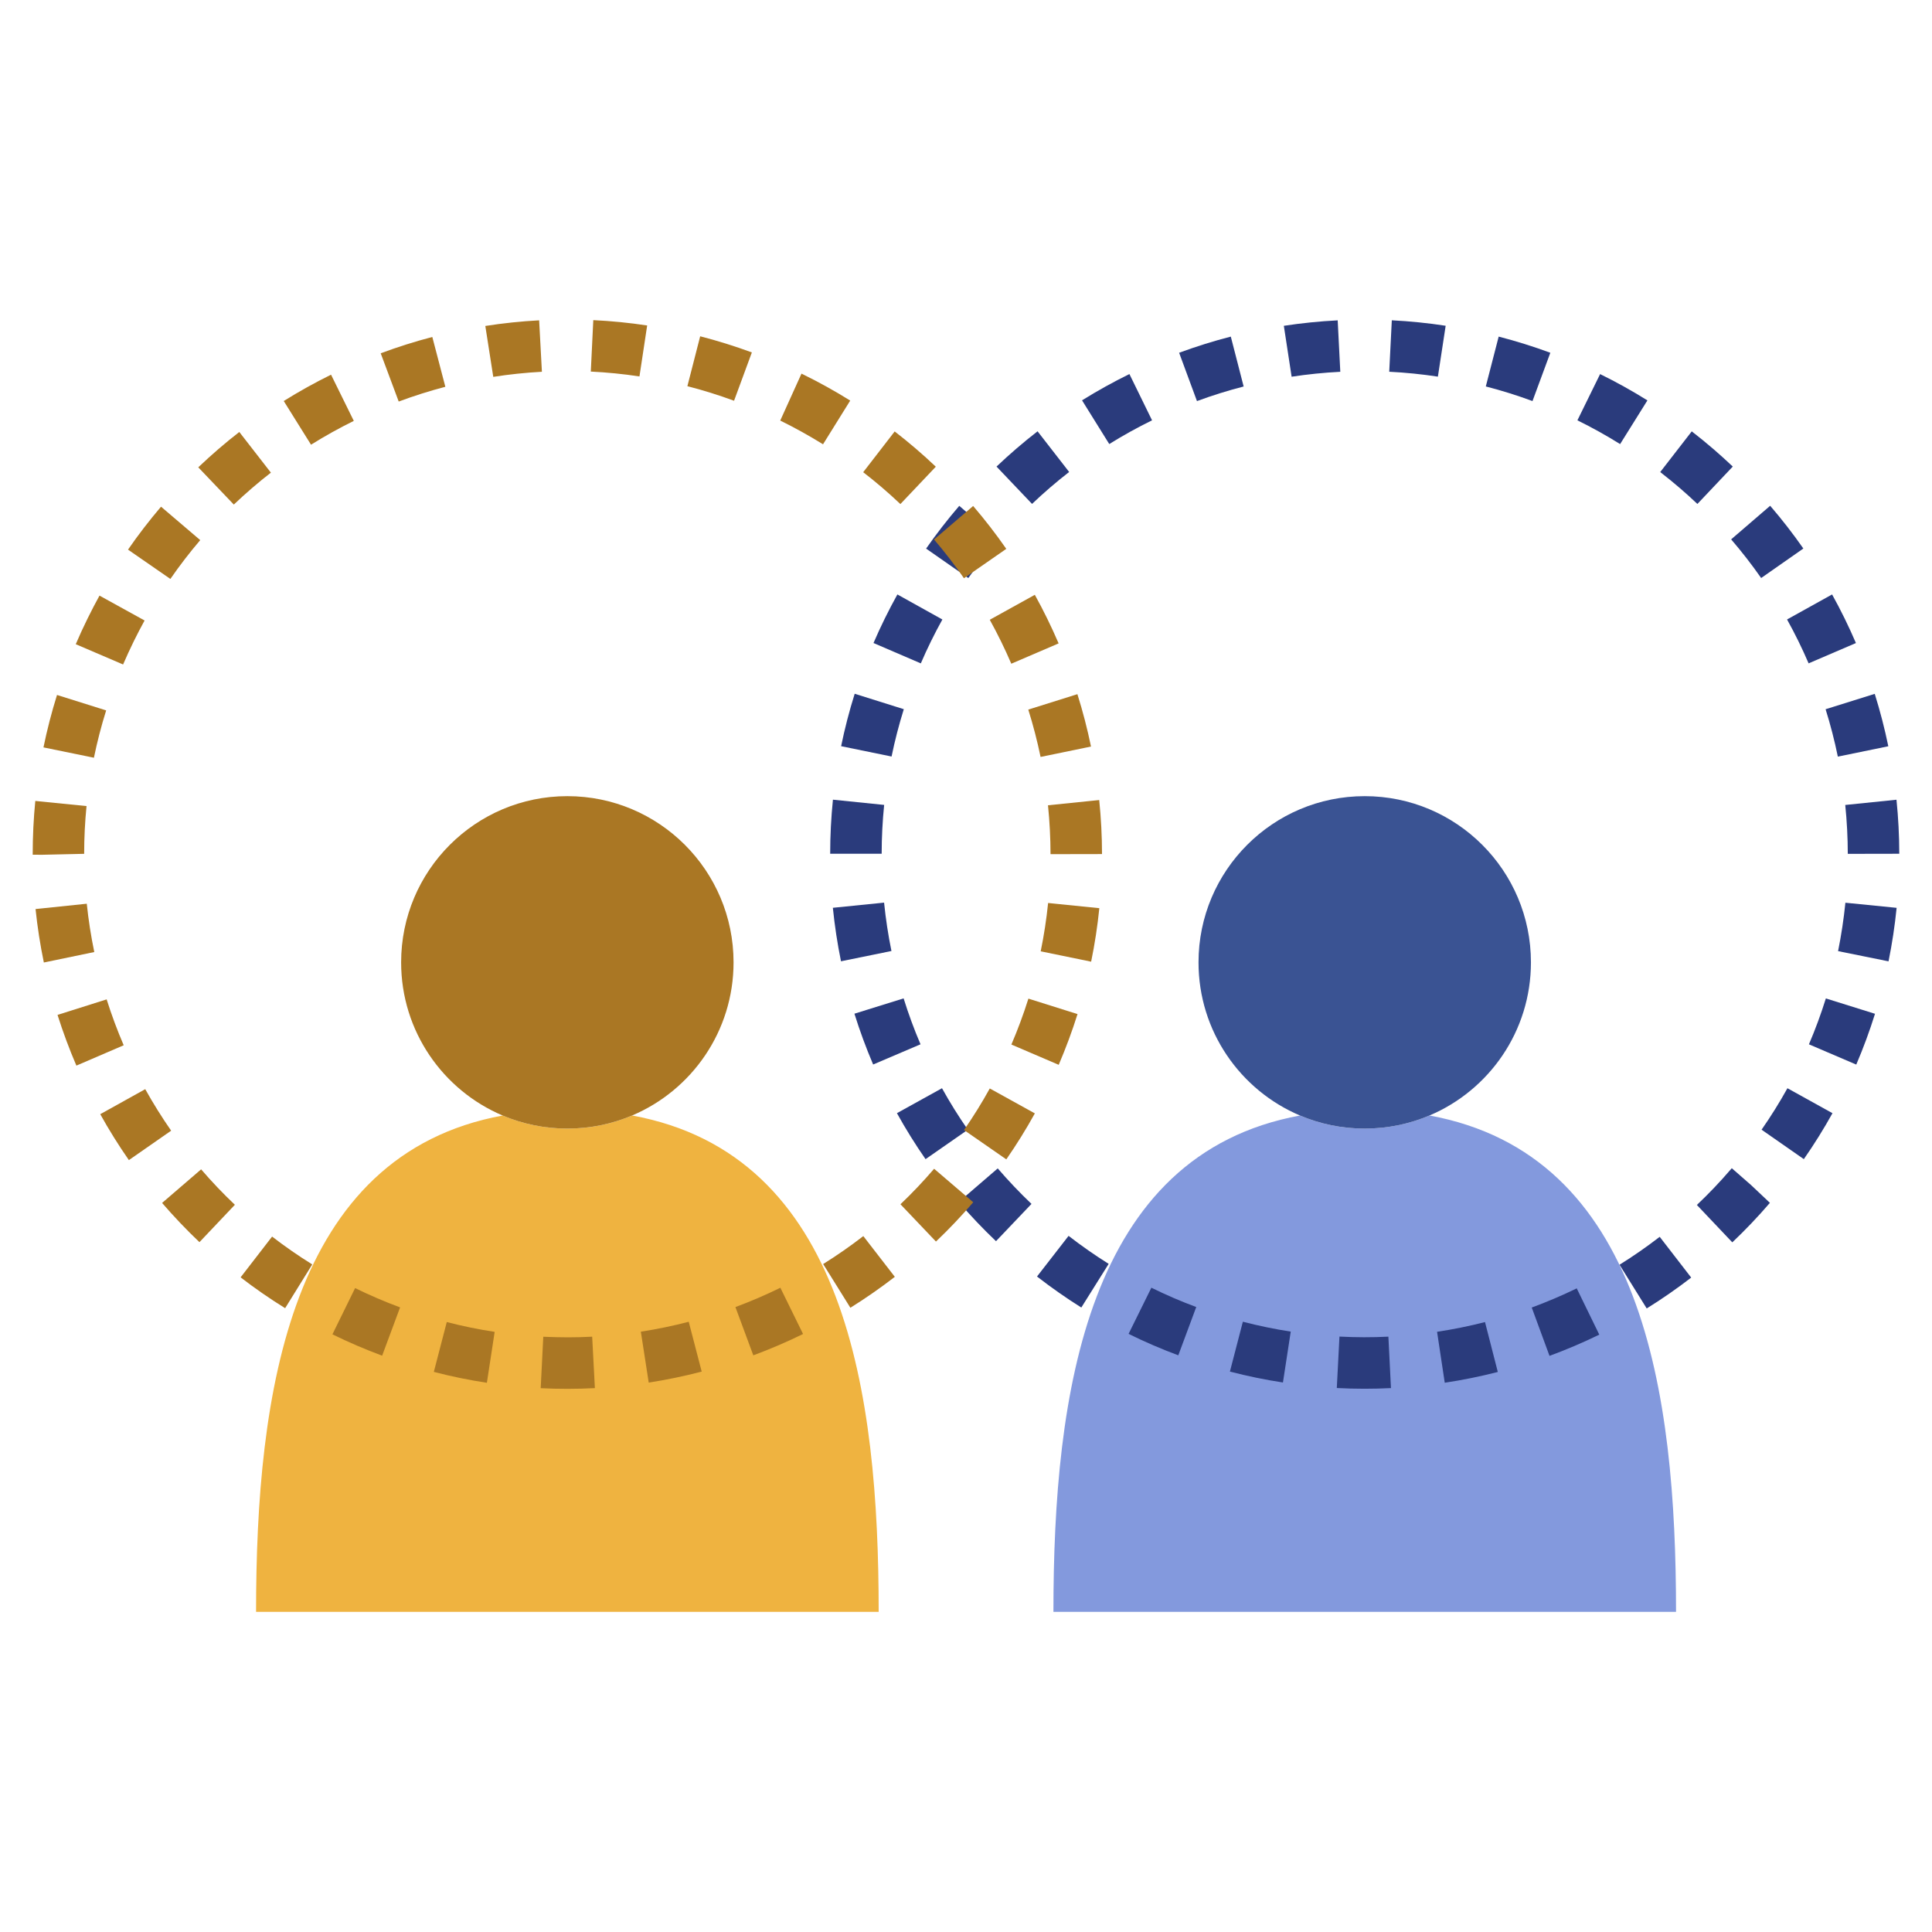
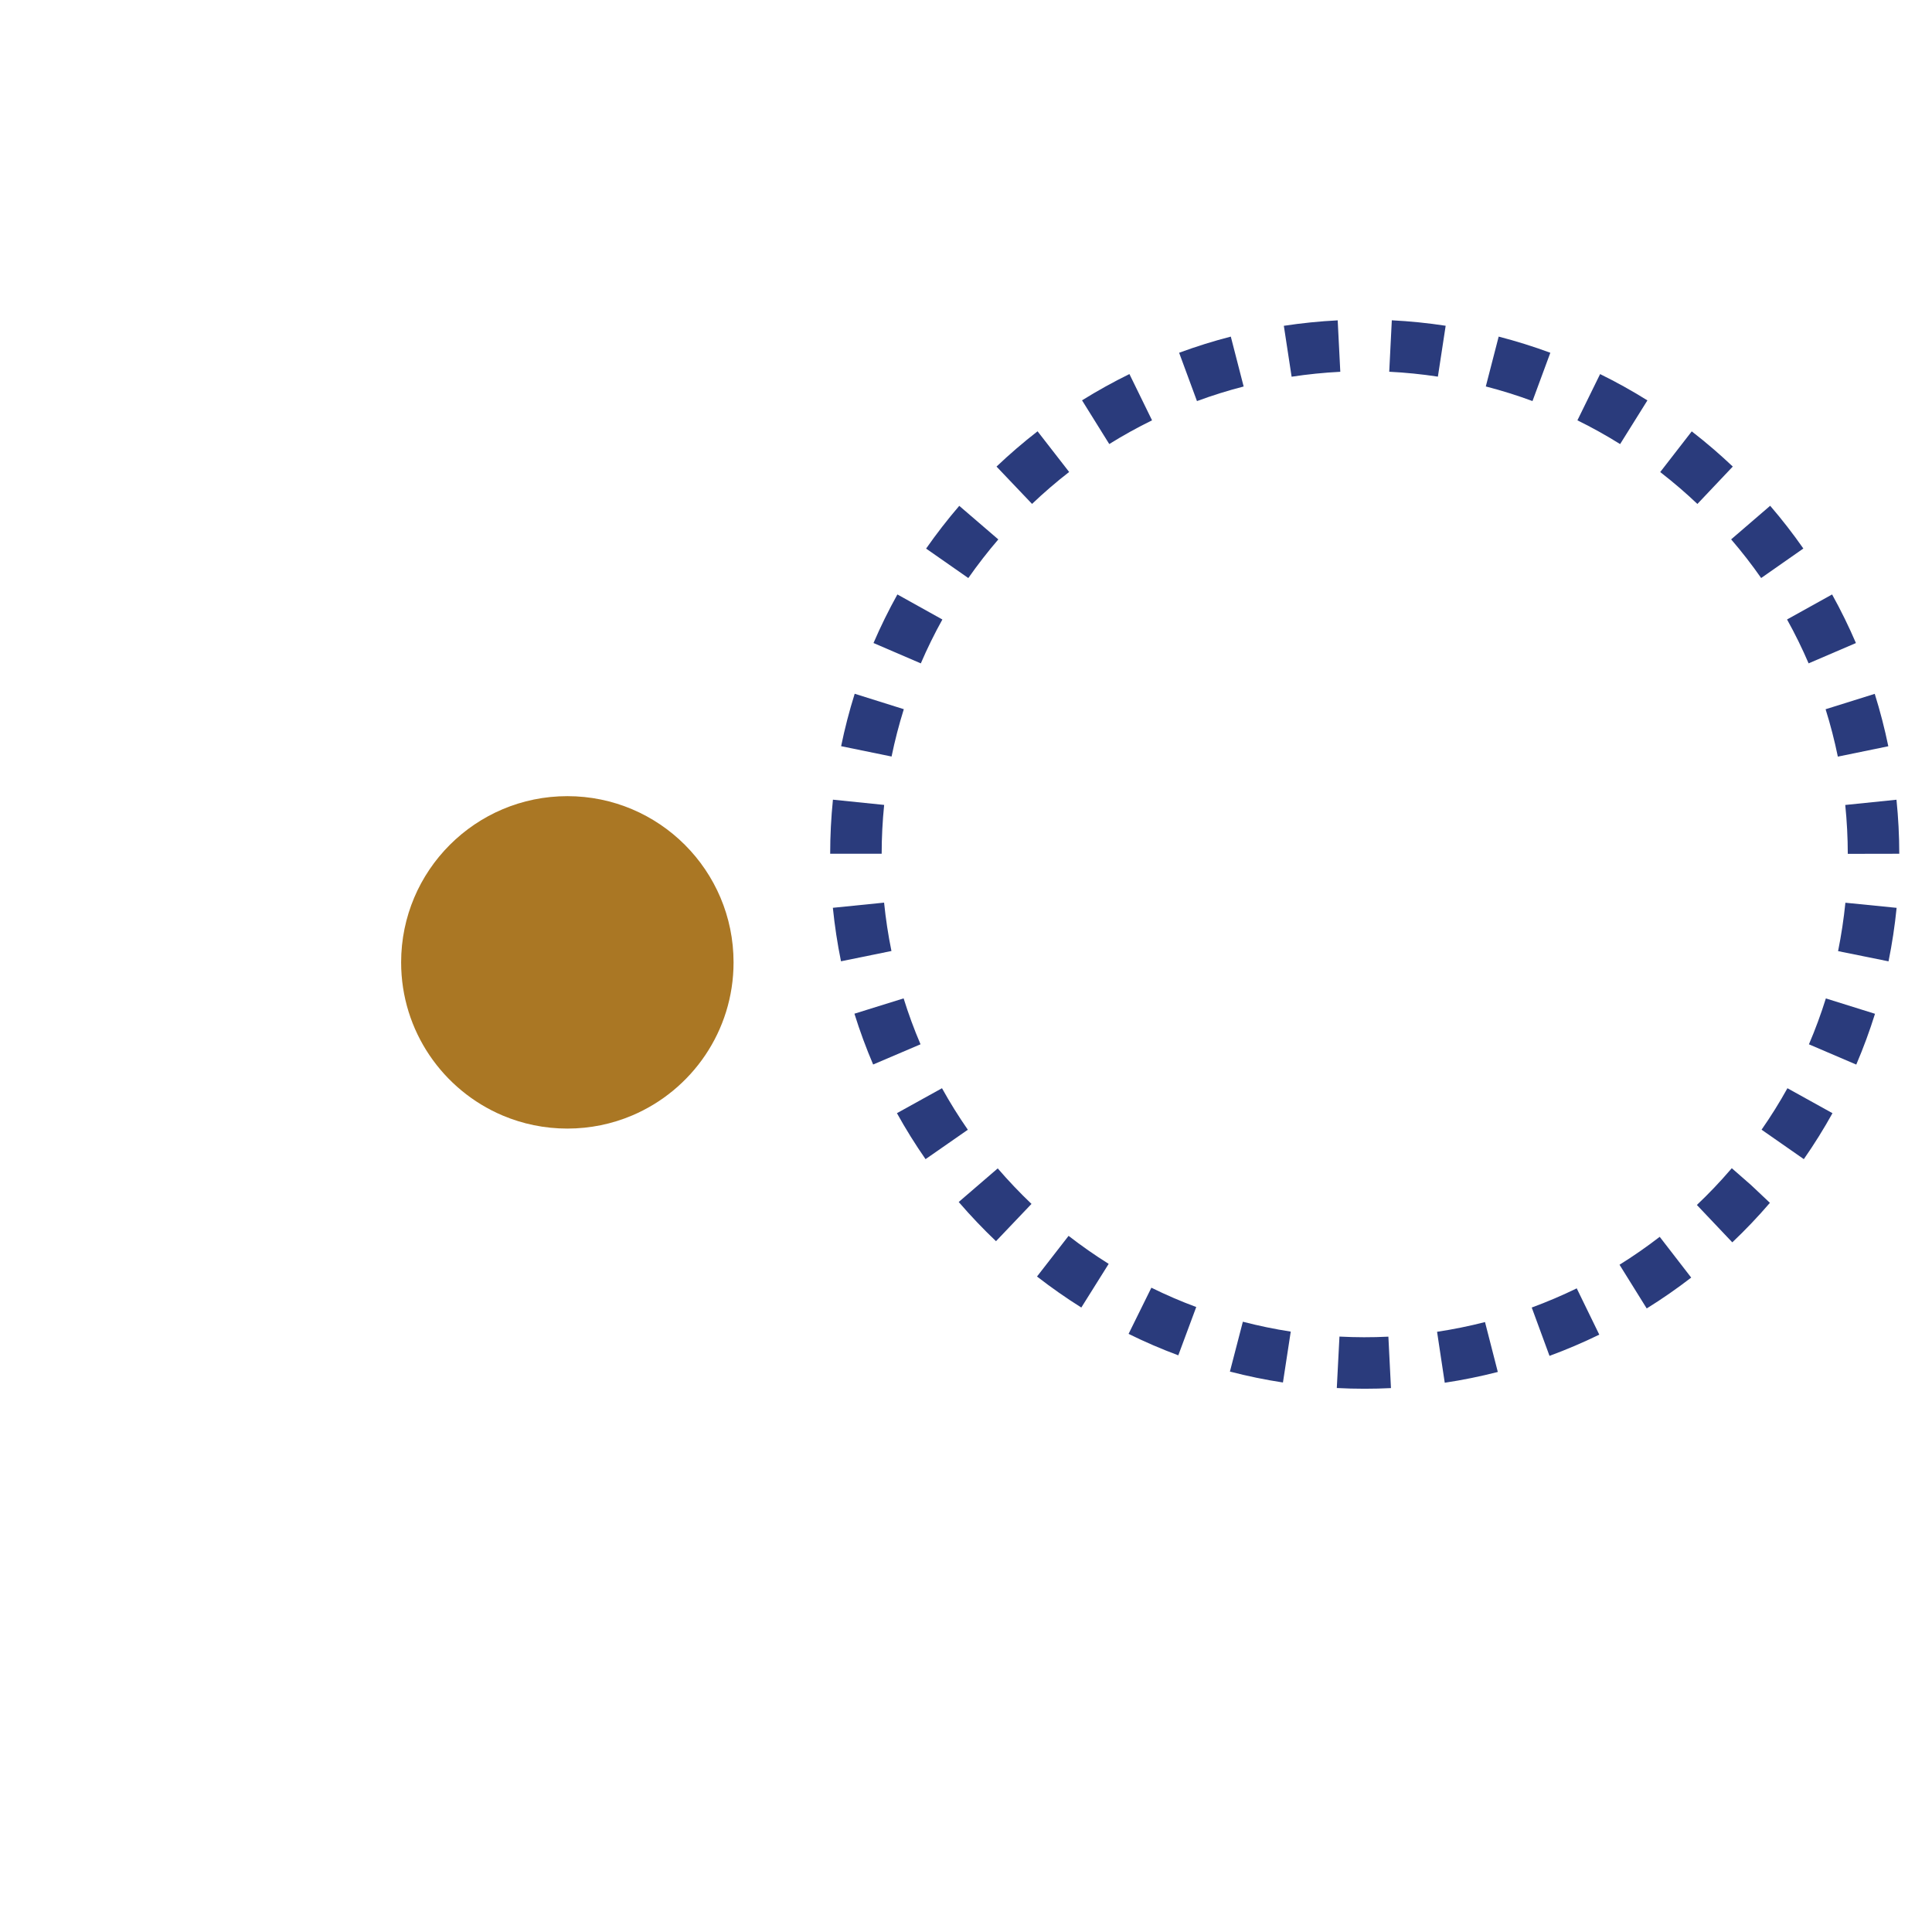
<svg xmlns="http://www.w3.org/2000/svg" id="Layer_1" viewBox="0 0 800 800">
  <defs>
    <style>.cls-1{fill:#3a5393;}.cls-2{fill:#aa7724;}.cls-3{fill:#efb340;}.cls-4{fill:#8399dd;}.cls-5{fill:#2a3b7c;}</style>
  </defs>
-   <path class="cls-3" d="M363.83,667.43H106.03c0-90.62,13.87-189.3,102.11-205.52,8.24,3.47,17.29,5.41,26.8,5.41s18.57-1.93,26.81-5.42c88.49,16.2,102.09,114.89,102.09,205.54Z" />
-   <path class="cls-4" d="M694,667.43h-257.8c0-90.62,13.86-189.3,102.1-205.52,8.23,3.47,17.29,5.41,26.8,5.41s18.57-1.93,26.81-5.42c88.49,16.2,102.1,114.89,102.1,205.54Z" />
  <path class="cls-2" d="M303.75,398.49c0,28.5-17.31,52.95-42.01,63.41-8.24,3.49-17.3,5.42-26.81,5.42s-18.56-1.93-26.8-5.41c-24.7-10.46-42.03-34.92-42.03-63.42,0-38,30.82-68.82,68.83-68.82s68.82,30.82,68.82,68.82Z" />
-   <path class="cls-1" d="M633.93,398.49c0,28.5-17.32,52.96-42.02,63.41-8.24,3.49-17.3,5.42-26.81,5.42s-18.57-1.93-26.8-5.41c-24.7-10.46-42.02-34.92-42.02-63.42,0-38,30.8-68.82,68.82-68.82s68.83,30.82,68.83,68.82Z" />
  <path class="cls-5" d="M565.01,575.05c-3.82,0-7.66-.1-11.47-.3l1.1-21.3c6.75.35,13.52.37,20.26.03l1.07,21.3c-3.64.18-7.29.27-10.95.27ZM598.24,572.56l-3.18-21.09c6.66-1.01,13.33-2.36,19.85-4.03l5.3,20.66c-7.21,1.85-14.6,3.35-21.97,4.46ZM531.24,572.46c-7.34-1.12-14.72-2.64-21.96-4.52l5.36-20.64c6.53,1.69,13.2,3.07,19.83,4.09l-3.23,21.07ZM641.62,561.44l-7.36-20.02c6.31-2.32,12.58-4.99,18.63-7.94l9.34,19.17c-6.7,3.26-13.63,6.22-20.62,8.79ZM487.91,561.21c-7-2.6-13.93-5.59-20.59-8.88l9.44-19.12c6,2.96,12.25,5.66,18.58,8l-7.43,19.99ZM681.87,541.8l-11.26-18.1c5.73-3.57,11.33-7.46,16.64-11.56l13.04,16.88c-5.87,4.53-12.07,8.84-18.42,12.78ZM447.75,541.42c-6.26-3.93-12.43-8.25-18.35-12.84l13.08-16.84c5.35,4.15,10.93,8.05,16.6,11.6l-11.33,18.08ZM717.31,514.43l-14.67-15.48c4.87-4.61,9.57-9.54,13.97-14.66l.49-.56,8.02,7.02,7.76,7.32c-4.98,5.8-10.18,11.25-15.57,16.36ZM412.42,513.95c-5.38-5.12-10.57-10.58-15.44-16.23l16.16-13.91c4.41,5.12,9.11,10.06,13.98,14.7l-14.7,15.44ZM383.25,479.98c-4.25-6.11-8.23-12.51-11.85-19.04l18.66-10.33c3.26,5.89,6.87,11.68,10.7,17.19l-17.51,12.18ZM746.92,479.97l-17.49-12.19c3.86-5.54,7.46-11.31,10.71-17.17l18.65,10.34c-3.6,6.49-7.59,12.89-11.86,19.02ZM768.64,440.82l-19.6-8.39c2.66-6.21,5.01-12.61,7.01-19l20.35,6.36c-2.21,7.07-4.82,14.15-7.76,21.03ZM361.55,440.79c-2.92-6.84-5.53-13.92-7.75-21.04l20.37-6.34c2,6.43,4.35,12.83,7,19.01l-19.62,8.37ZM782,398.07l-20.89-4.23c1.33-6.6,2.35-13.35,3.03-20.04l21.21,2.12c-.74,7.4-1.87,14.86-3.35,22.15ZM348.24,398.06c-1.49-7.29-2.62-14.74-3.37-22.16l21.21-2.14c.68,6.71,1.7,13.45,3.05,20.03l-20.89,4.26ZM765.13,353.57c-.01-6.74-.37-13.56-1.05-20.25l21.21-2.17c.76,7.4,1.15,14.92,1.16,22.37l-21.32.04ZM365.08,353.52h-21.32c0-7.45.38-14.98,1.14-22.39l21.21,2.17c-.68,6.69-1.03,13.5-1.03,20.23ZM761.01,313.3c-1.35-6.58-3.05-13.18-5.07-19.62l20.35-6.37c2.23,7.12,4.12,14.42,5.62,21.7l-20.89,4.29ZM369.18,313.26l-20.89-4.28c1.49-7.27,3.38-14.58,5.62-21.71l20.34,6.39c-2.02,6.43-3.72,13.03-5.07,19.6ZM748.91,274.69c-2.67-6.21-5.67-12.33-8.93-18.18l18.65-10.36c3.6,6.48,6.92,13.25,9.87,20.12l-19.59,8.41ZM381.29,274.69l-19.59-8.43c2.93-6.82,6.26-13.58,9.89-20.11l18.63,10.37c-3.28,5.89-6.28,12-8.93,18.17ZM400.96,239.36l-17.48-12.2c4.26-6.1,8.88-12.06,13.73-17.7l16.17,13.9c-4.39,5.11-8.57,10.5-12.43,16.01ZM729.26,239.35c-3.87-5.55-8.06-10.93-12.43-16.01l16.16-13.91c4.84,5.62,9.46,11.57,13.74,17.7l-17.48,12.22ZM702.86,208.68c-2.33-2.21-4.72-4.38-7.18-6.5-2.69-2.32-5.44-4.55-8.22-6.71l13.06-16.85c3.08,2.38,6.09,4.85,9.07,7.41,2.71,2.35,5.35,4.73,7.92,7.16l-14.66,15.49ZM427.34,208.65l-14.7-15.45c5.38-5.12,11.09-10.03,16.99-14.61l13.08,16.84c-5.33,4.14-10.5,8.59-15.36,13.22ZM670.86,183.89c-5.73-3.58-11.68-6.89-17.69-9.84l9.4-19.15c6.64,3.26,13.24,6.93,19.59,10.89l-11.3,18.09ZM459.32,183.87l-11.27-18.1c6.33-3.94,12.93-7.6,19.62-10.88l9.37,19.16c-6.03,2.95-12,6.25-17.72,9.82ZM495.64,166.08l-7.39-20.01c7-2.58,14.2-4.84,21.4-6.69l5.32,20.66c-6.5,1.67-13,3.7-19.33,6.04ZM634.57,166.07c-6.32-2.34-12.82-4.37-19.33-6.05l5.33-20.64c7.21,1.86,14.4,4.11,21.39,6.69l-7.39,20.01ZM534.83,155.98l-3.22-21.07c7.33-1.12,14.83-1.88,22.3-2.26l1.08,21.3c-6.75.34-13.54,1.03-20.16,2.04ZM595.4,155.96c-6.65-1.01-13.43-1.7-20.15-2.03l1.07-21.3c7.43.37,14.94,1.13,22.3,2.26l-3.22,21.07Z" />
-   <path class="cls-2" d="M235.14,575.09c-3.74,0-7.48-.08-11.25-.27l1.07-21.3c3.39.17,6.87.2,10.16.24,3.38,0,6.73-.09,10.09-.27l1.12,21.3c-3.72.19-7.45.3-11.19.3ZM201.6,572.58c-7.41-1.13-14.8-2.64-21.96-4.51l5.36-20.64c6.46,1.68,13.13,3.05,19.83,4.07l-3.22,21.07ZM268.62,572.49l-3.26-21.07c6.65-1.03,13.32-2.41,19.83-4.1l5.37,20.63c-7.21,1.88-14.58,3.41-21.94,4.55ZM158.24,561.36c-7-2.6-13.92-5.57-20.59-8.84l9.39-19.15c6.03,2.95,12.29,5.64,18.63,7.99l-7.43,19.99ZM311.93,561.22l-7.41-19.99c6.3-2.34,12.56-5.03,18.61-8l9.4,19.15c-6.69,3.28-13.62,6.25-20.6,8.84ZM118.07,541.69c-6.39-3.96-12.59-8.25-18.44-12.77l13.04-16.88c5.27,4.07,10.86,7.95,16.63,11.53l-11.23,18.12ZM352.12,541.51l-11.27-18.1c5.72-3.56,11.31-7.46,16.63-11.57l13.05,16.87c-5.89,4.55-12.08,8.86-18.41,12.81ZM82.59,514.35c-5.39-5.12-10.6-10.58-15.47-16.24l16.16-13.91c4.4,5.12,9.1,10.05,13.98,14.67l-14.67,15.48ZM387.56,514.1l-14.7-15.44c4.89-4.66,9.58-9.61,13.94-14.7l16.2,13.87c-4.83,5.64-10.02,11.12-15.44,16.27ZM53.37,480.38c-4.25-6.11-8.24-12.5-11.86-19.02l18.63-10.36c3.28,5.89,6.89,11.67,10.73,17.19l-17.51,12.19ZM416.69,480.07l-17.52-12.15c3.83-5.53,7.43-11.32,10.68-17.21l18.66,10.32c-3.6,6.52-7.58,12.92-11.82,19.04ZM31.63,441.25c-2.92-6.8-5.55-13.87-7.81-21l20.34-6.43c2.04,6.46,4.41,12.85,7.06,19l-19.59,8.43ZM438.39,440.92l-19.6-8.4c2.67-6.23,5.04-12.62,7.05-19.01l20.34,6.4c-2.22,7.06-4.85,14.13-7.79,21.01ZM18.16,398.56c-1.52-7.31-2.67-14.76-3.44-22.14l21.21-2.21c.69,6.67,1.74,13.4,3.11,20.01l-20.88,4.33ZM451.82,398.21l-20.89-4.29c1.36-6.61,2.39-13.34,3.07-20.01l21.21,2.15c-.75,7.39-1.89,14.84-3.39,22.15ZM16.98,353.94l-3.44-.03c0-7.67.36-15.04,1.08-22.26l21.21,2.12c-.65,6.52-.98,13.17-.98,19.78l-17.88.4ZM435,353.69c-.01-6.75-.37-13.56-1.05-20.24l21.21-2.17c.76,7.38,1.15,14.9,1.16,22.37l-21.32.04ZM38.89,313.76l-20.89-4.28c1.49-7.29,3.38-14.59,5.61-21.71l20.35,6.39c-2.02,6.42-3.72,13.02-5.07,19.6ZM430.88,313.44c-1.36-6.58-3.07-13.18-5.09-19.61l20.34-6.39c2.24,7.12,4.13,14.41,5.63,21.69l-20.88,4.3ZM50.97,275.15l-19.6-8.4c1.52-3.55,3.14-7.09,4.87-10.59,1.59-3.23,3.24-6.41,4.96-9.53l18.67,10.3c-1.55,2.82-3.05,5.7-4.49,8.63-1.55,3.17-3.03,6.37-4.41,9.59ZM418.76,274.84c-2.67-6.21-5.67-12.34-8.92-18.21l18.66-10.33c3.6,6.5,6.91,13.27,9.85,20.12l-19.59,8.41ZM70.54,239.72l-17.53-12.13c4.24-6.14,8.84-12.11,13.67-17.78l16.23,13.84c-4.37,5.12-8.52,10.52-12.36,16.07ZM399.15,239.43c-3.84-5.53-8-10.92-12.38-16.03l16.19-13.88c4.85,5.66,9.47,11.63,13.72,17.75l-17.52,12.16ZM96.82,208.93l-14.72-15.42c5.37-5.12,11.08-10.05,16.99-14.64l13.08,16.84c-5.34,4.15-10.5,8.6-15.35,13.22ZM372.82,208.71c-4.91-4.65-10.08-9.09-15.39-13.18l13.04-16.88c5.87,4.54,11.61,9.45,17.03,14.6l-14.67,15.47ZM128.79,184.14l-11.3-18.09c6.32-3.94,12.9-7.61,19.59-10.9l9.42,19.13c-6.05,2.98-12,6.29-17.71,9.86ZM340.8,183.97c-5.73-3.55-11.69-6.86-17.72-9.82l8.8-19.44.83.41c6.43,3.15,13.03,6.81,19.35,10.75l-11.26,18.1ZM165.1,166.27l-7.46-19.98c6.95-2.59,14.13-4.87,21.37-6.76l5.4,20.63c-6.54,1.71-13.04,3.77-19.31,6.11ZM303.96,165.94c-6.34-2.33-12.84-4.37-19.33-6.03l5.3-20.66c7.19,1.85,14.4,4.1,21.4,6.68l-7.37,20.01ZM204.25,156.04l-3.29-21.07c7.35-1.15,14.85-1.93,22.29-2.33l1.14,21.3c-6.72.36-13.49,1.07-20.14,2.11ZM264.78,155.87c-6.65-1.01-13.43-1.68-20.14-2.01l1.03-21.3c7.44.35,14.95,1.1,22.31,2.21l-3.19,21.09Z" />
</svg>